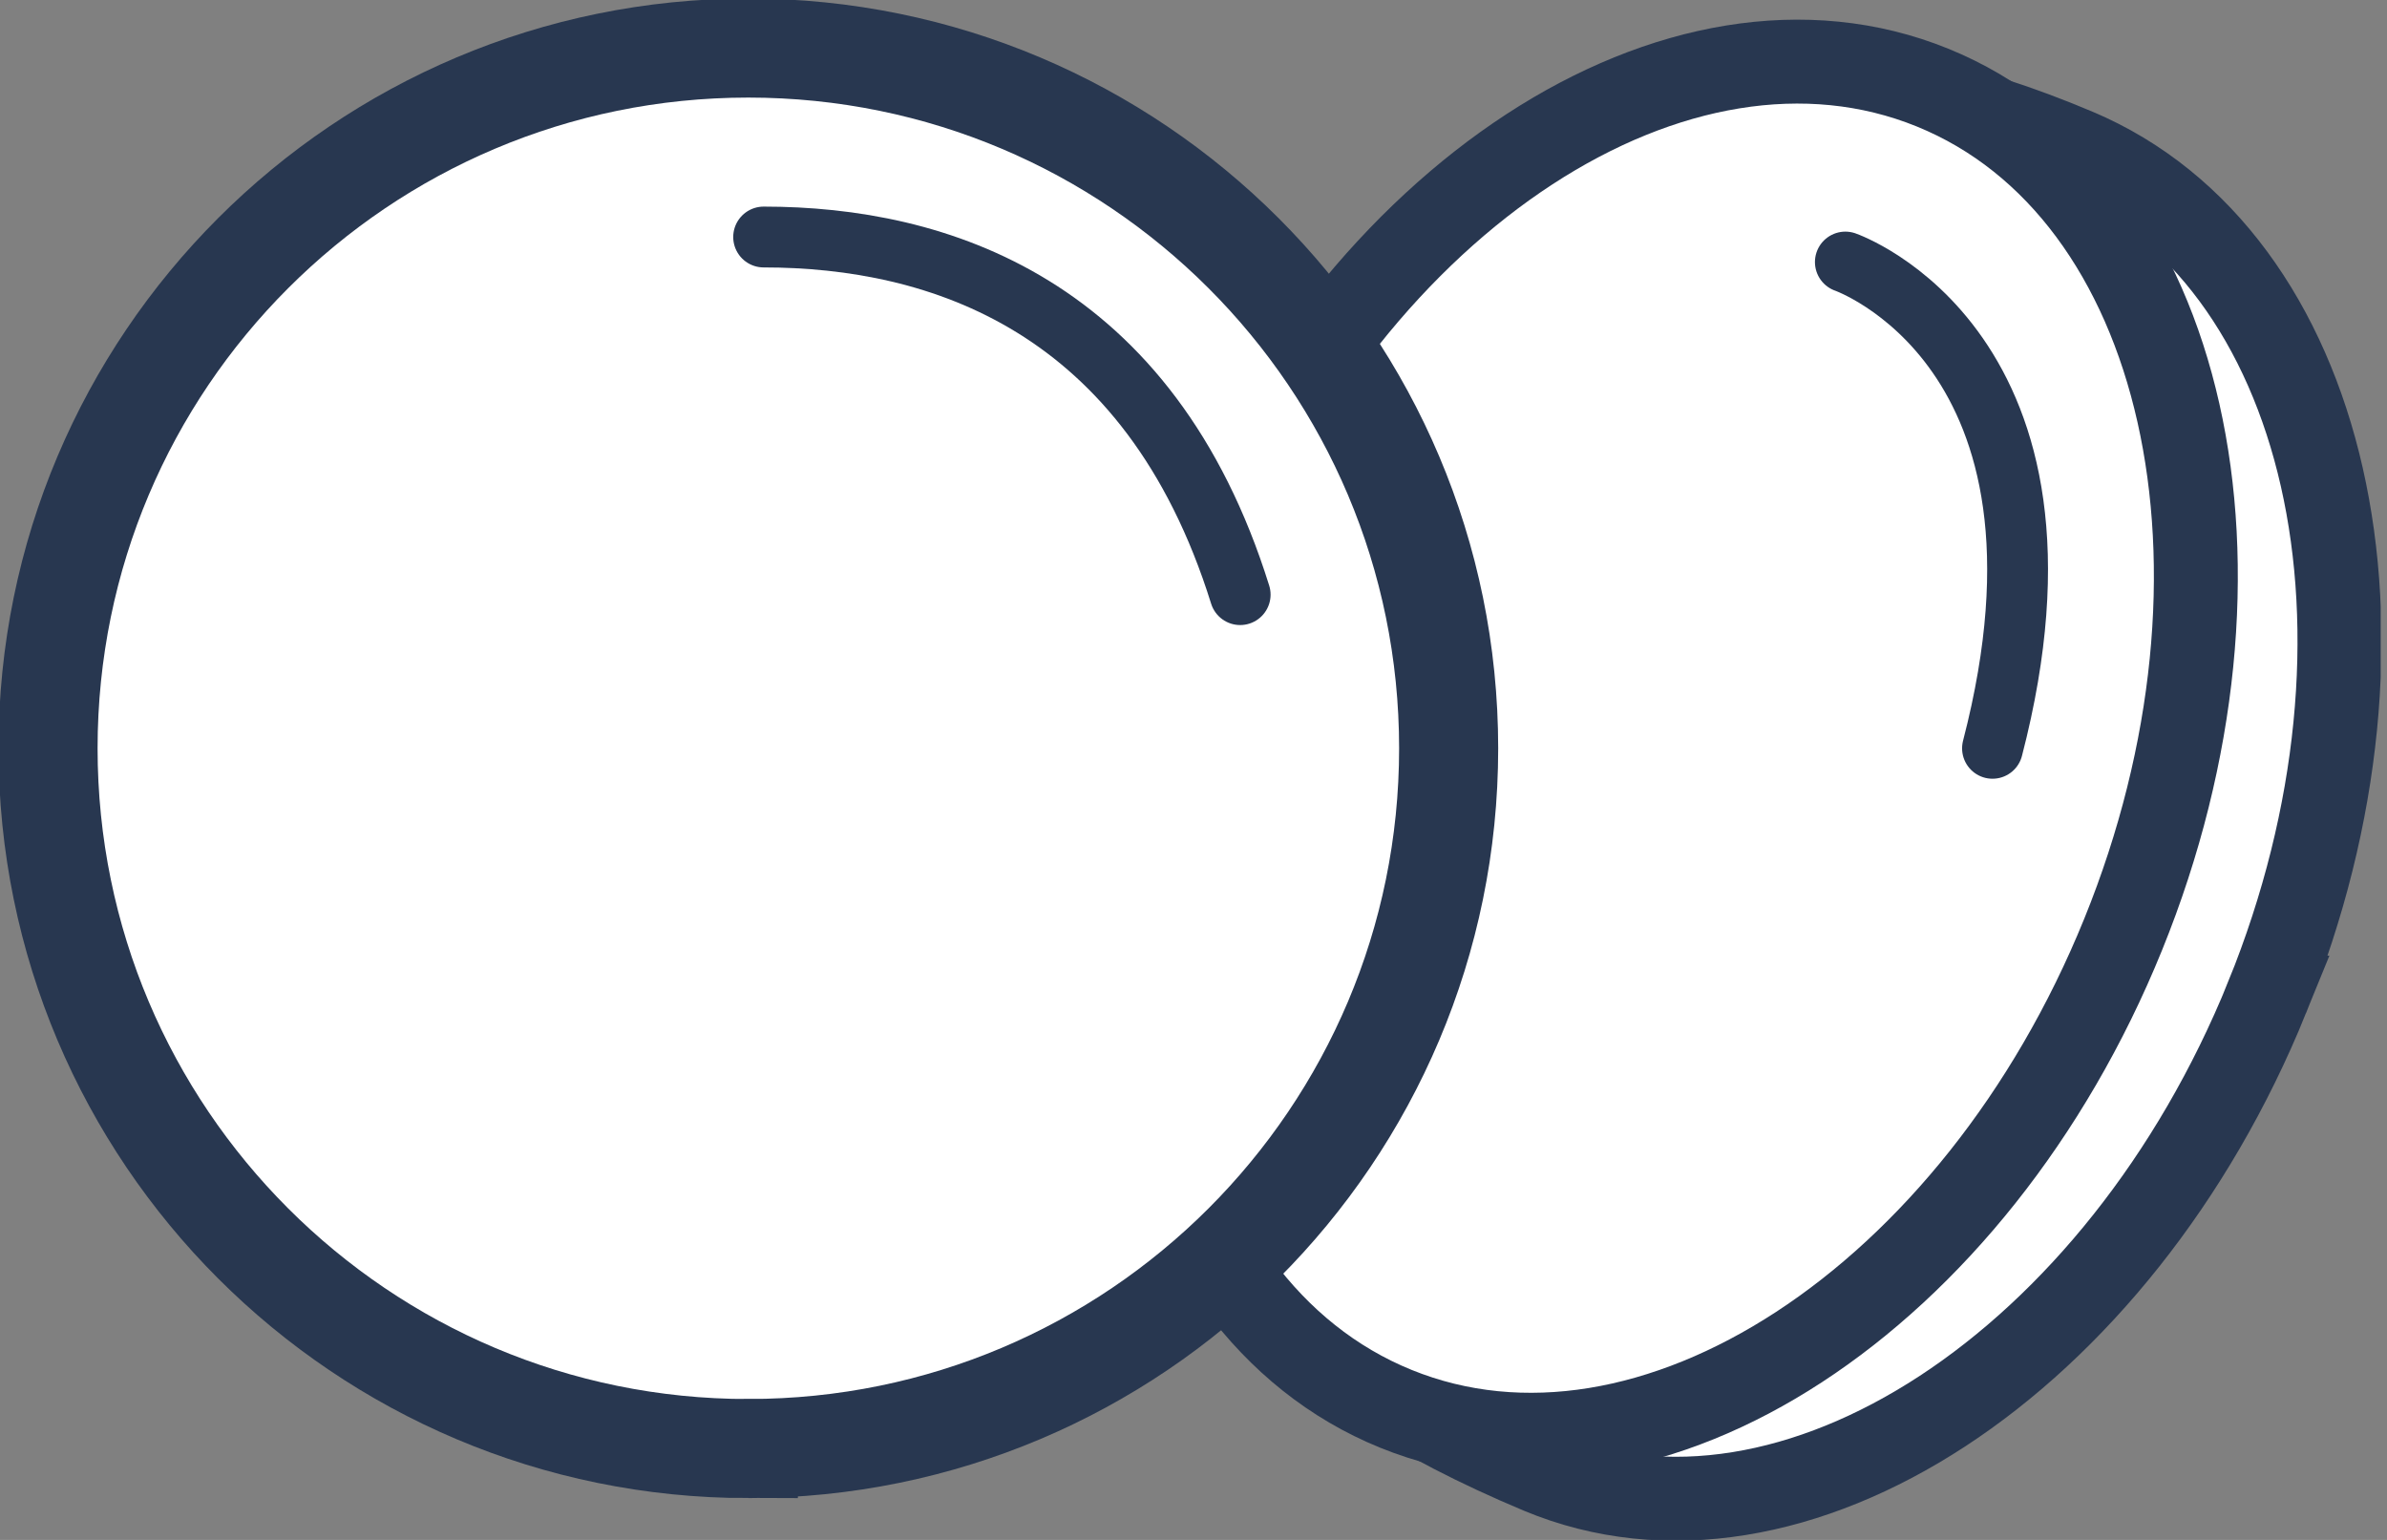
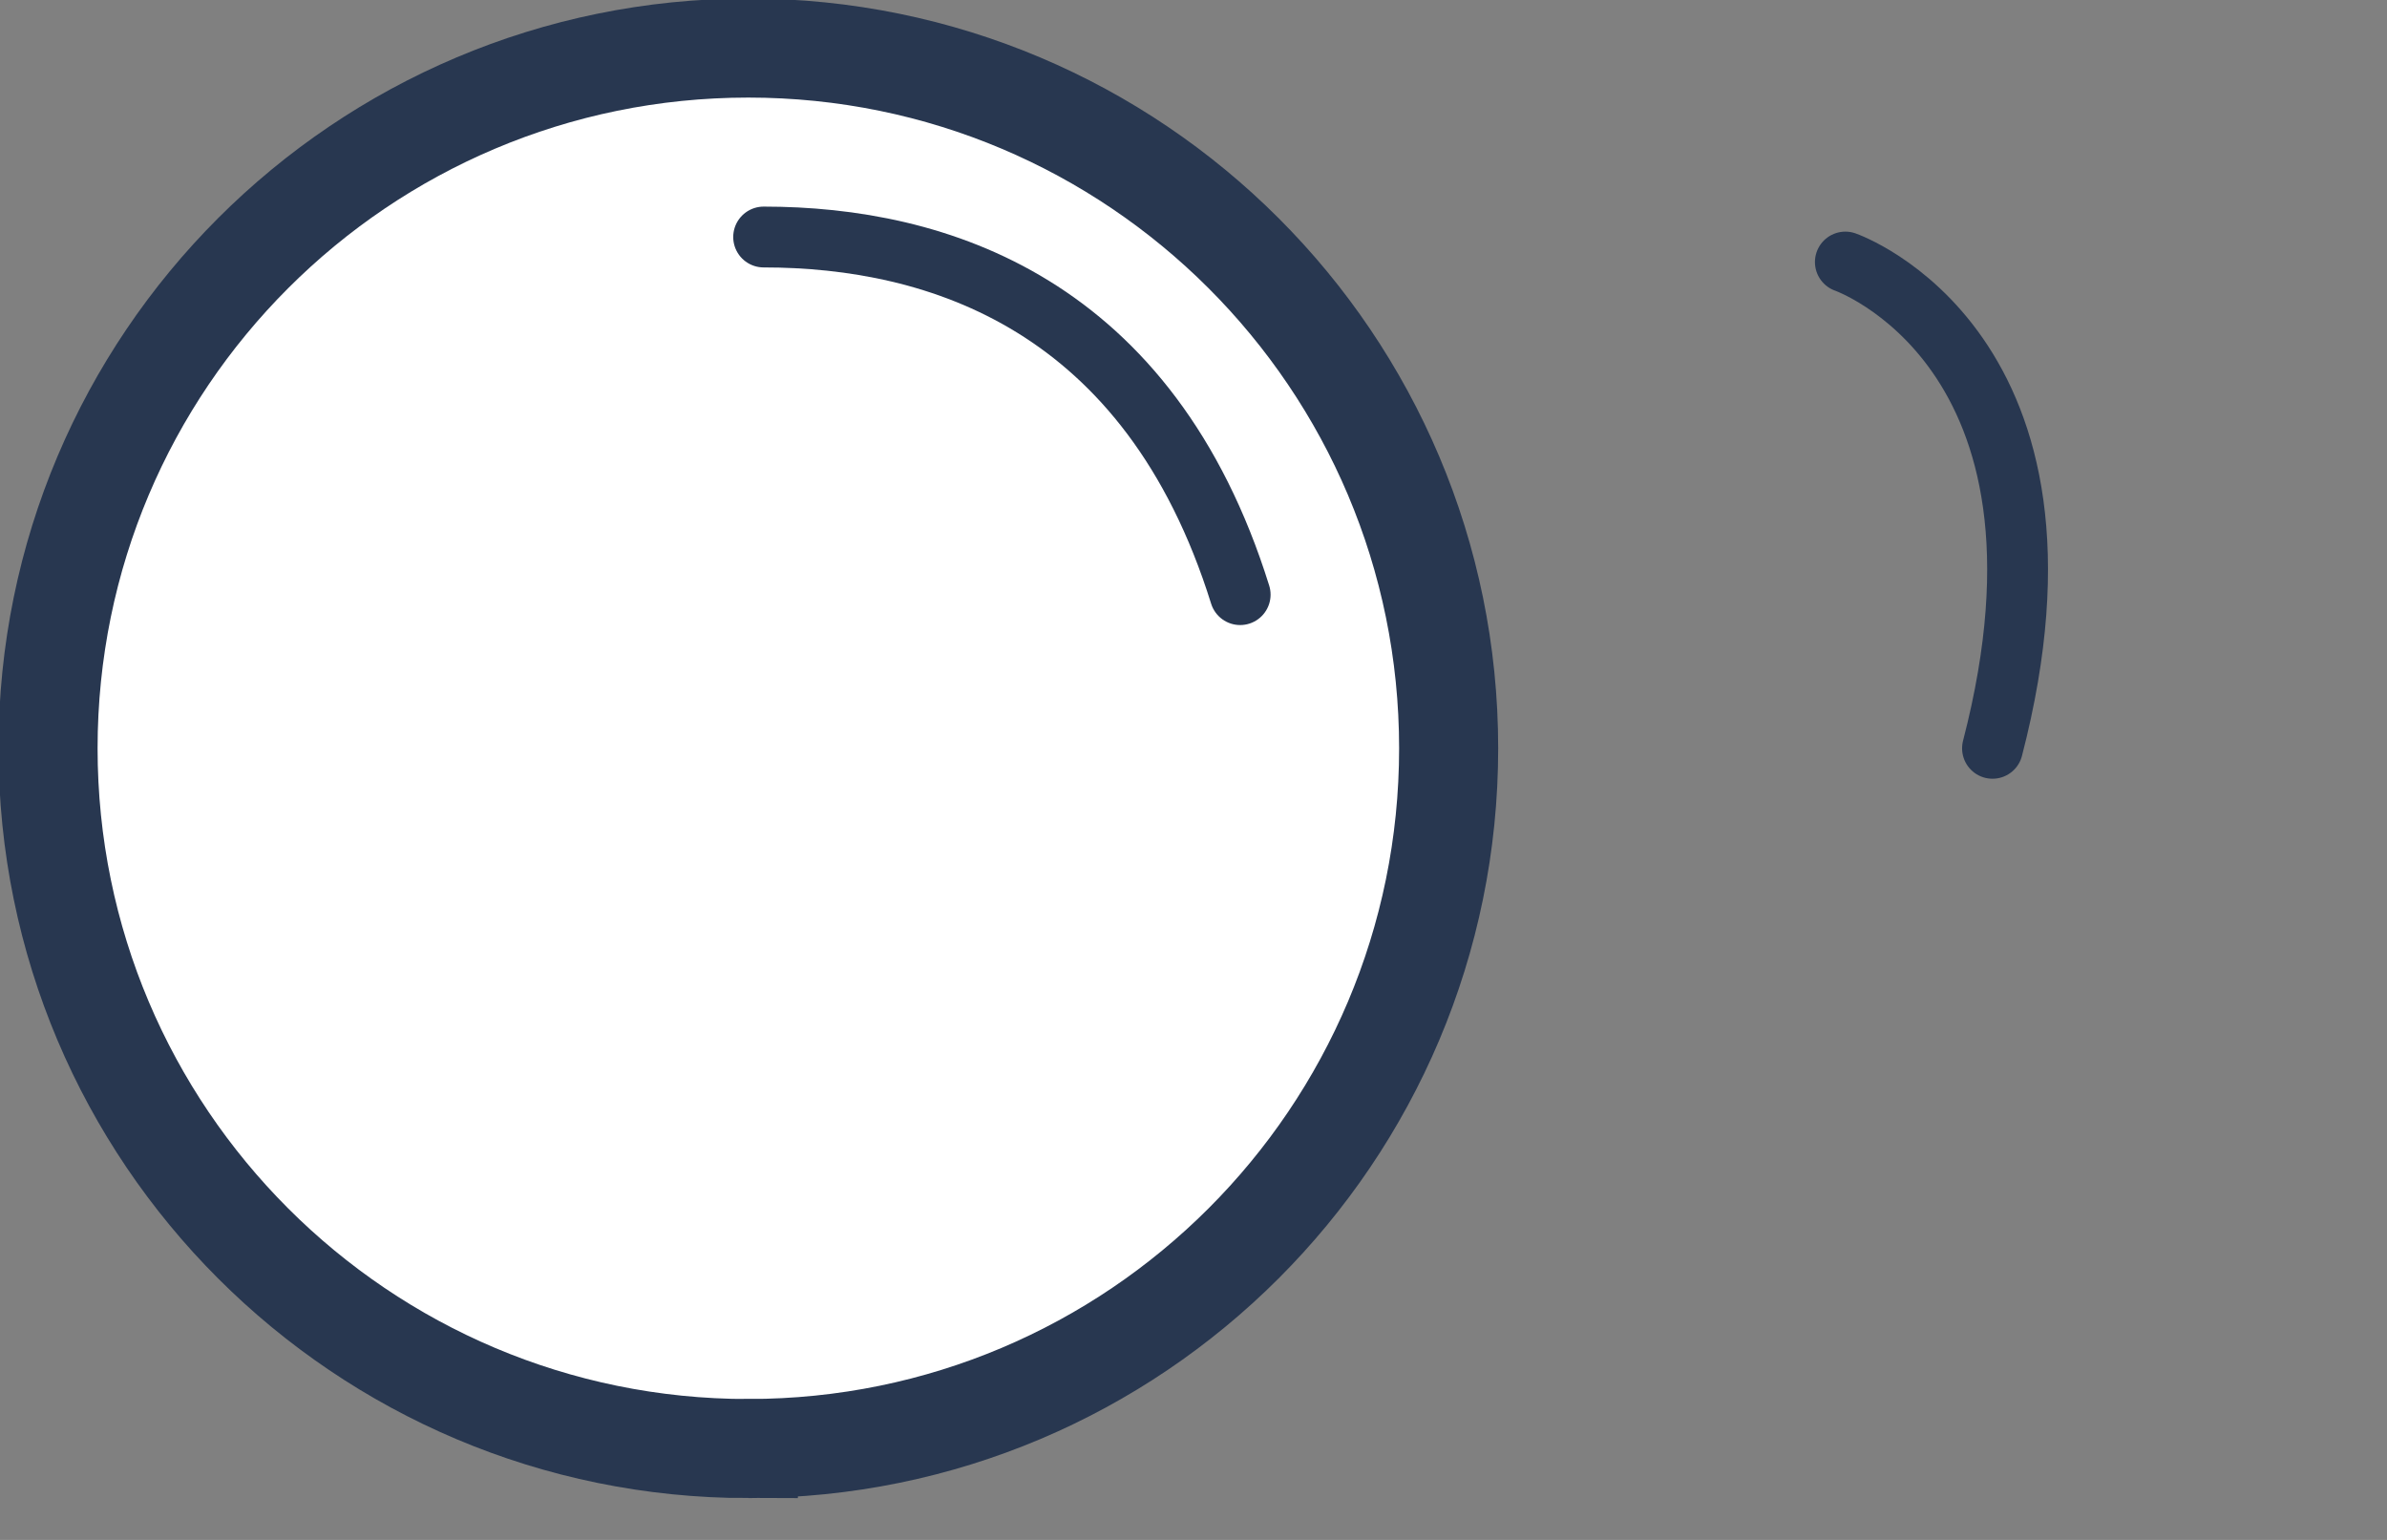
<svg xmlns="http://www.w3.org/2000/svg" width="93" height="60" fill="none" viewBox="0 0 93 60">
  <rect x="0" y="0" width="93" height="60" fill="#808080" stroke="none" />
  <g clip-path="url(#a)">
-     <path fill="#fff" stroke="#283750" stroke-miterlimit="10" stroke-width="3.27" d="M88.328 38.869C82.555 53.086 69.82 61.463 59.99 57.348c-19.522-8.182-13.203-18.791-7.43-33.009 5.772-14.217 10.2-26.133 28.337-18.478 9.82 4.144 13.203 18.79 7.43 33.008Z" />
-     <path fill="#fff" stroke="#283750" stroke-miterlimit="10" stroke-width="3.27" d="M82.719 36.412c5.772-14.216 2.447-28.991-7.428-33-9.875-4.01-22.56 4.263-28.333 18.48-5.772 14.215-2.447 28.99 7.428 33 9.875 4.01 22.56-4.264 28.333-18.48Z" />
    <path fill="#fff" stroke="#283750" stroke-miterlimit="10" stroke-width="3.86" d="M29.156 56.44c15.069 0 27.285-12.215 27.285-27.283 0-15.07-12.216-27.285-27.285-27.285-15.068 0-27.284 12.216-27.284 27.285 0 15.068 12.216 27.284 27.284 27.284Z" />
    <path fill="#fff" d="M29.752 9.235c6.767 0 15.026 2.593 18.566 13.934L29.752 9.235Z" />
    <path stroke="#283750" stroke-linecap="round" stroke-linejoin="round" stroke-width="2.37" d="M29.752 9.235c6.767 0 15.026 2.593 18.566 13.934" />
-     <path fill="#fff" d="M71.897 10.21s9.77 3.393 5.733 18.947L71.897 10.21Z" />
    <path stroke="#283750" stroke-linecap="round" stroke-linejoin="round" stroke-width="2.37" d="M71.897 10.21s9.77 3.393 5.733 18.947" />
  </g>
  <defs>
    <clipPath id="a">
      <path fill="#fff" d="M0 0h92.755v60H0z" />
    </clipPath>
  </defs>
</svg>